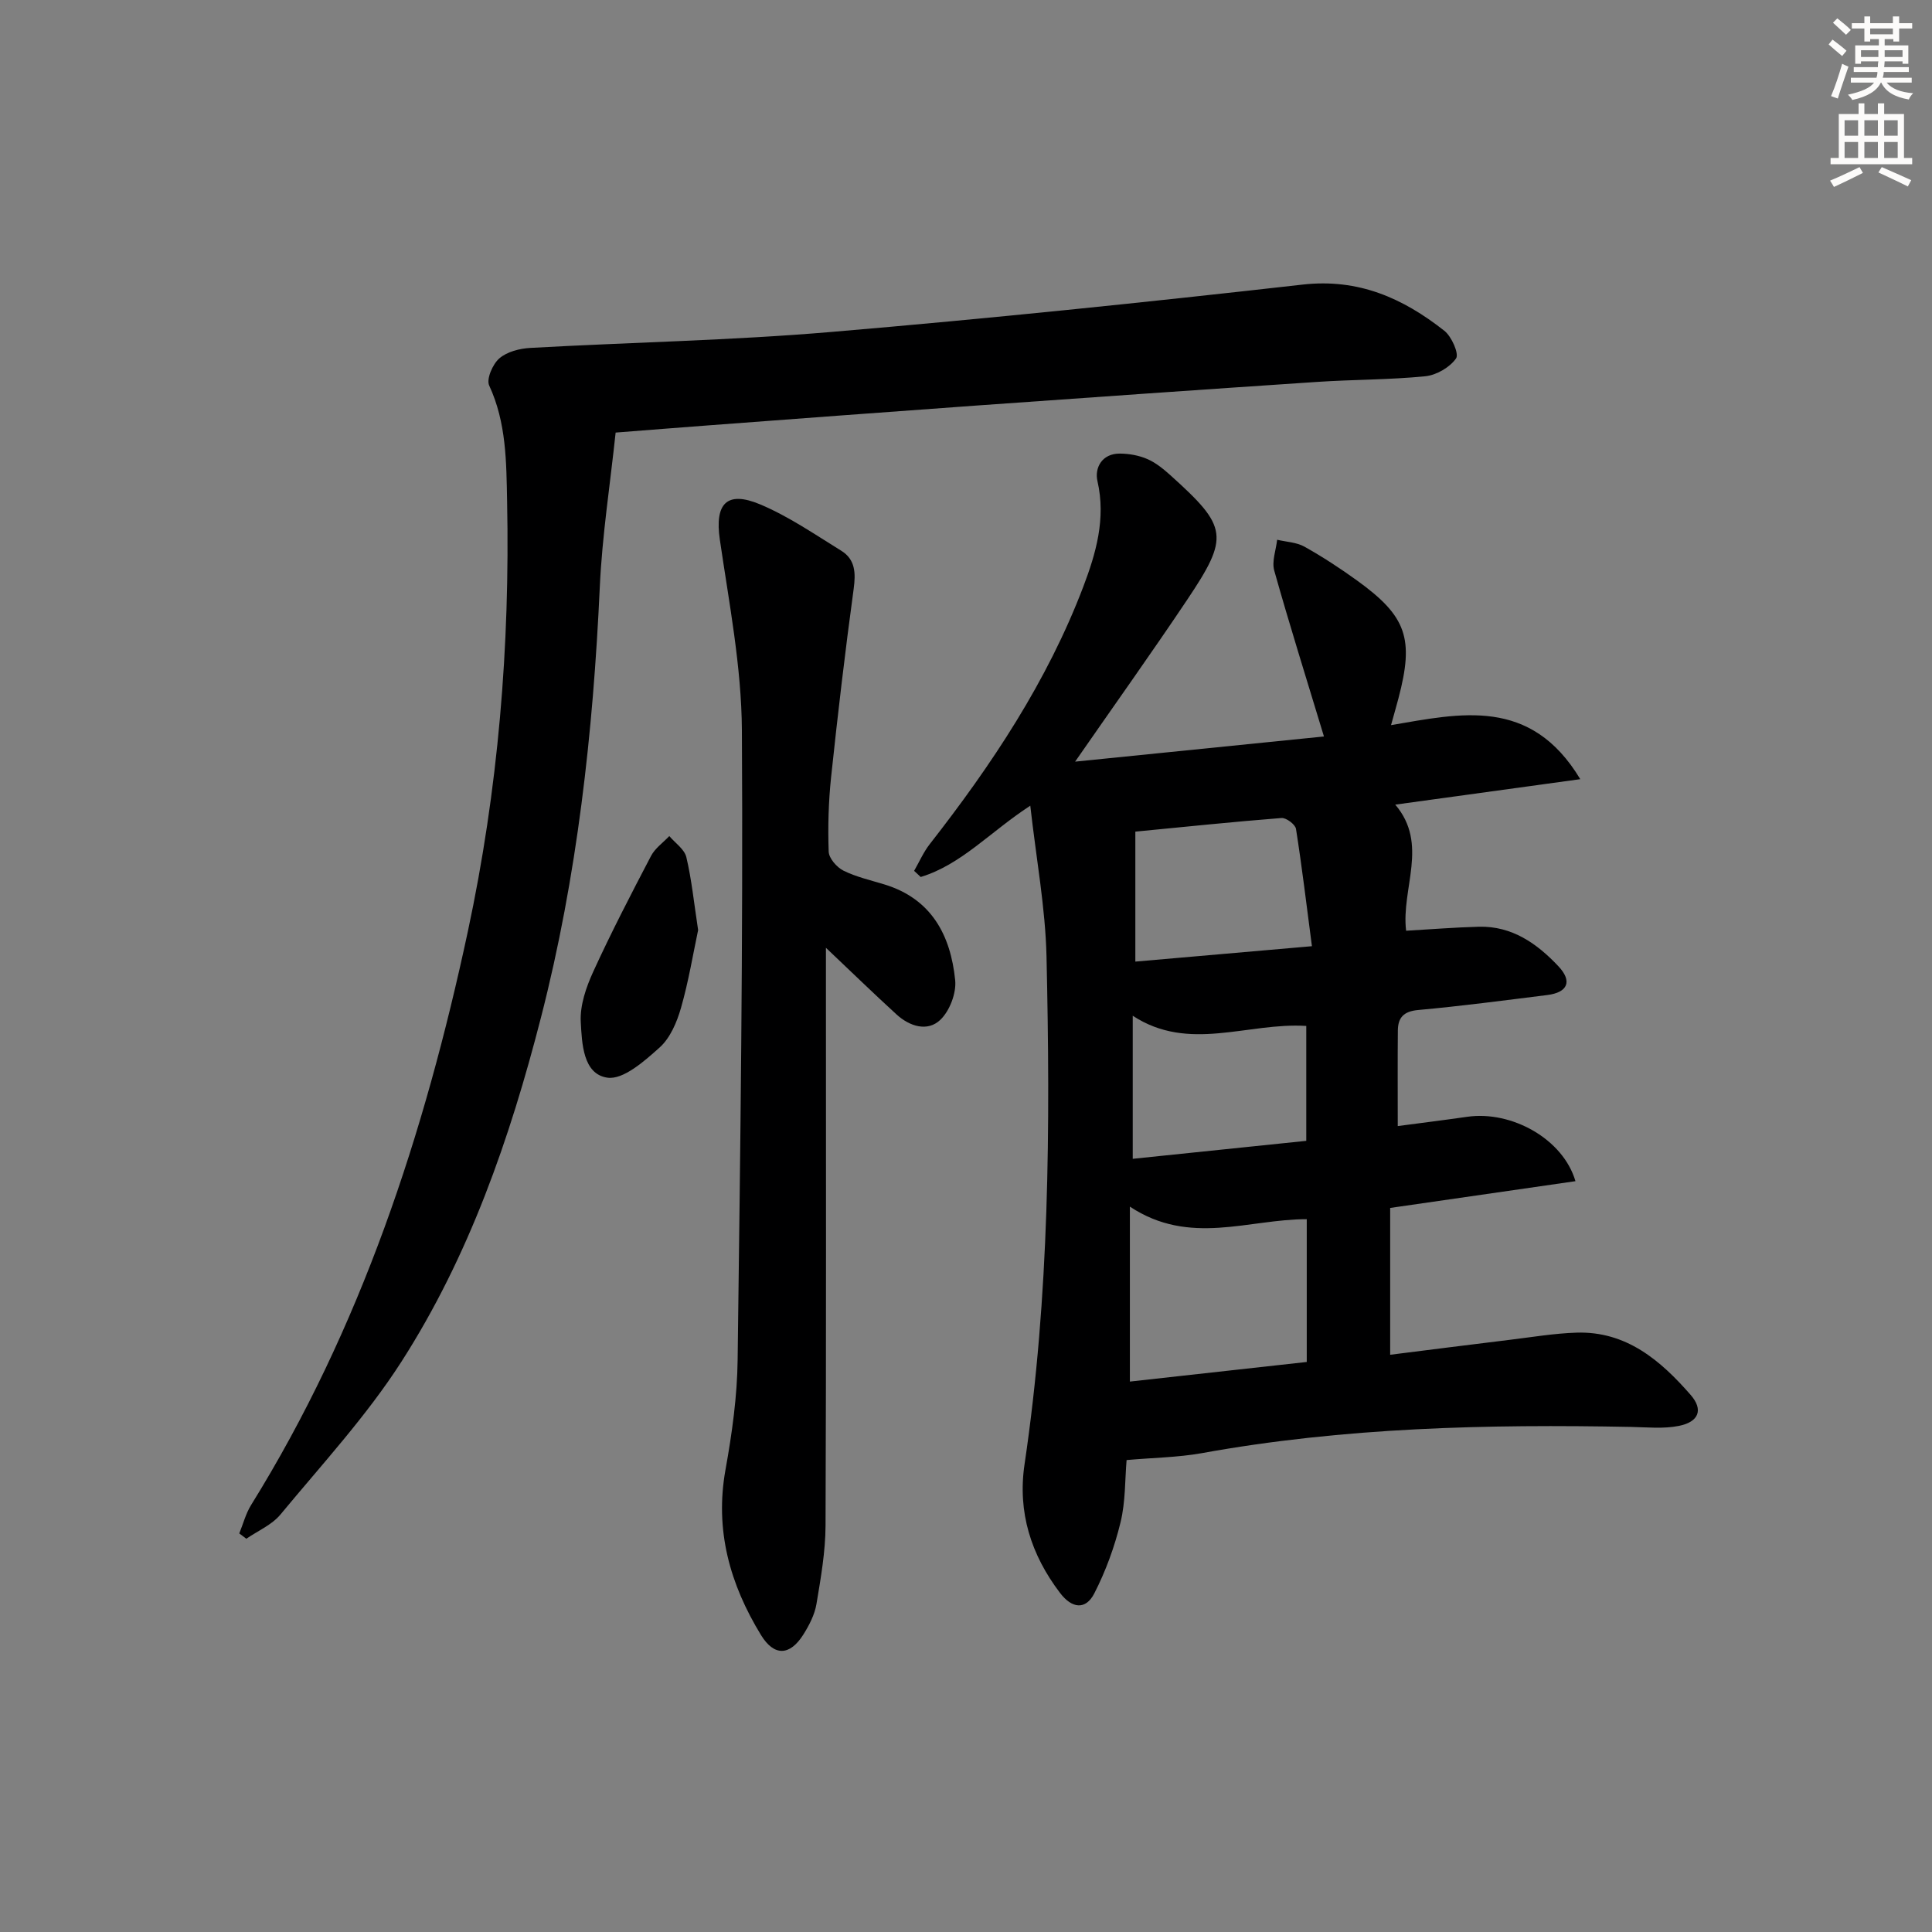
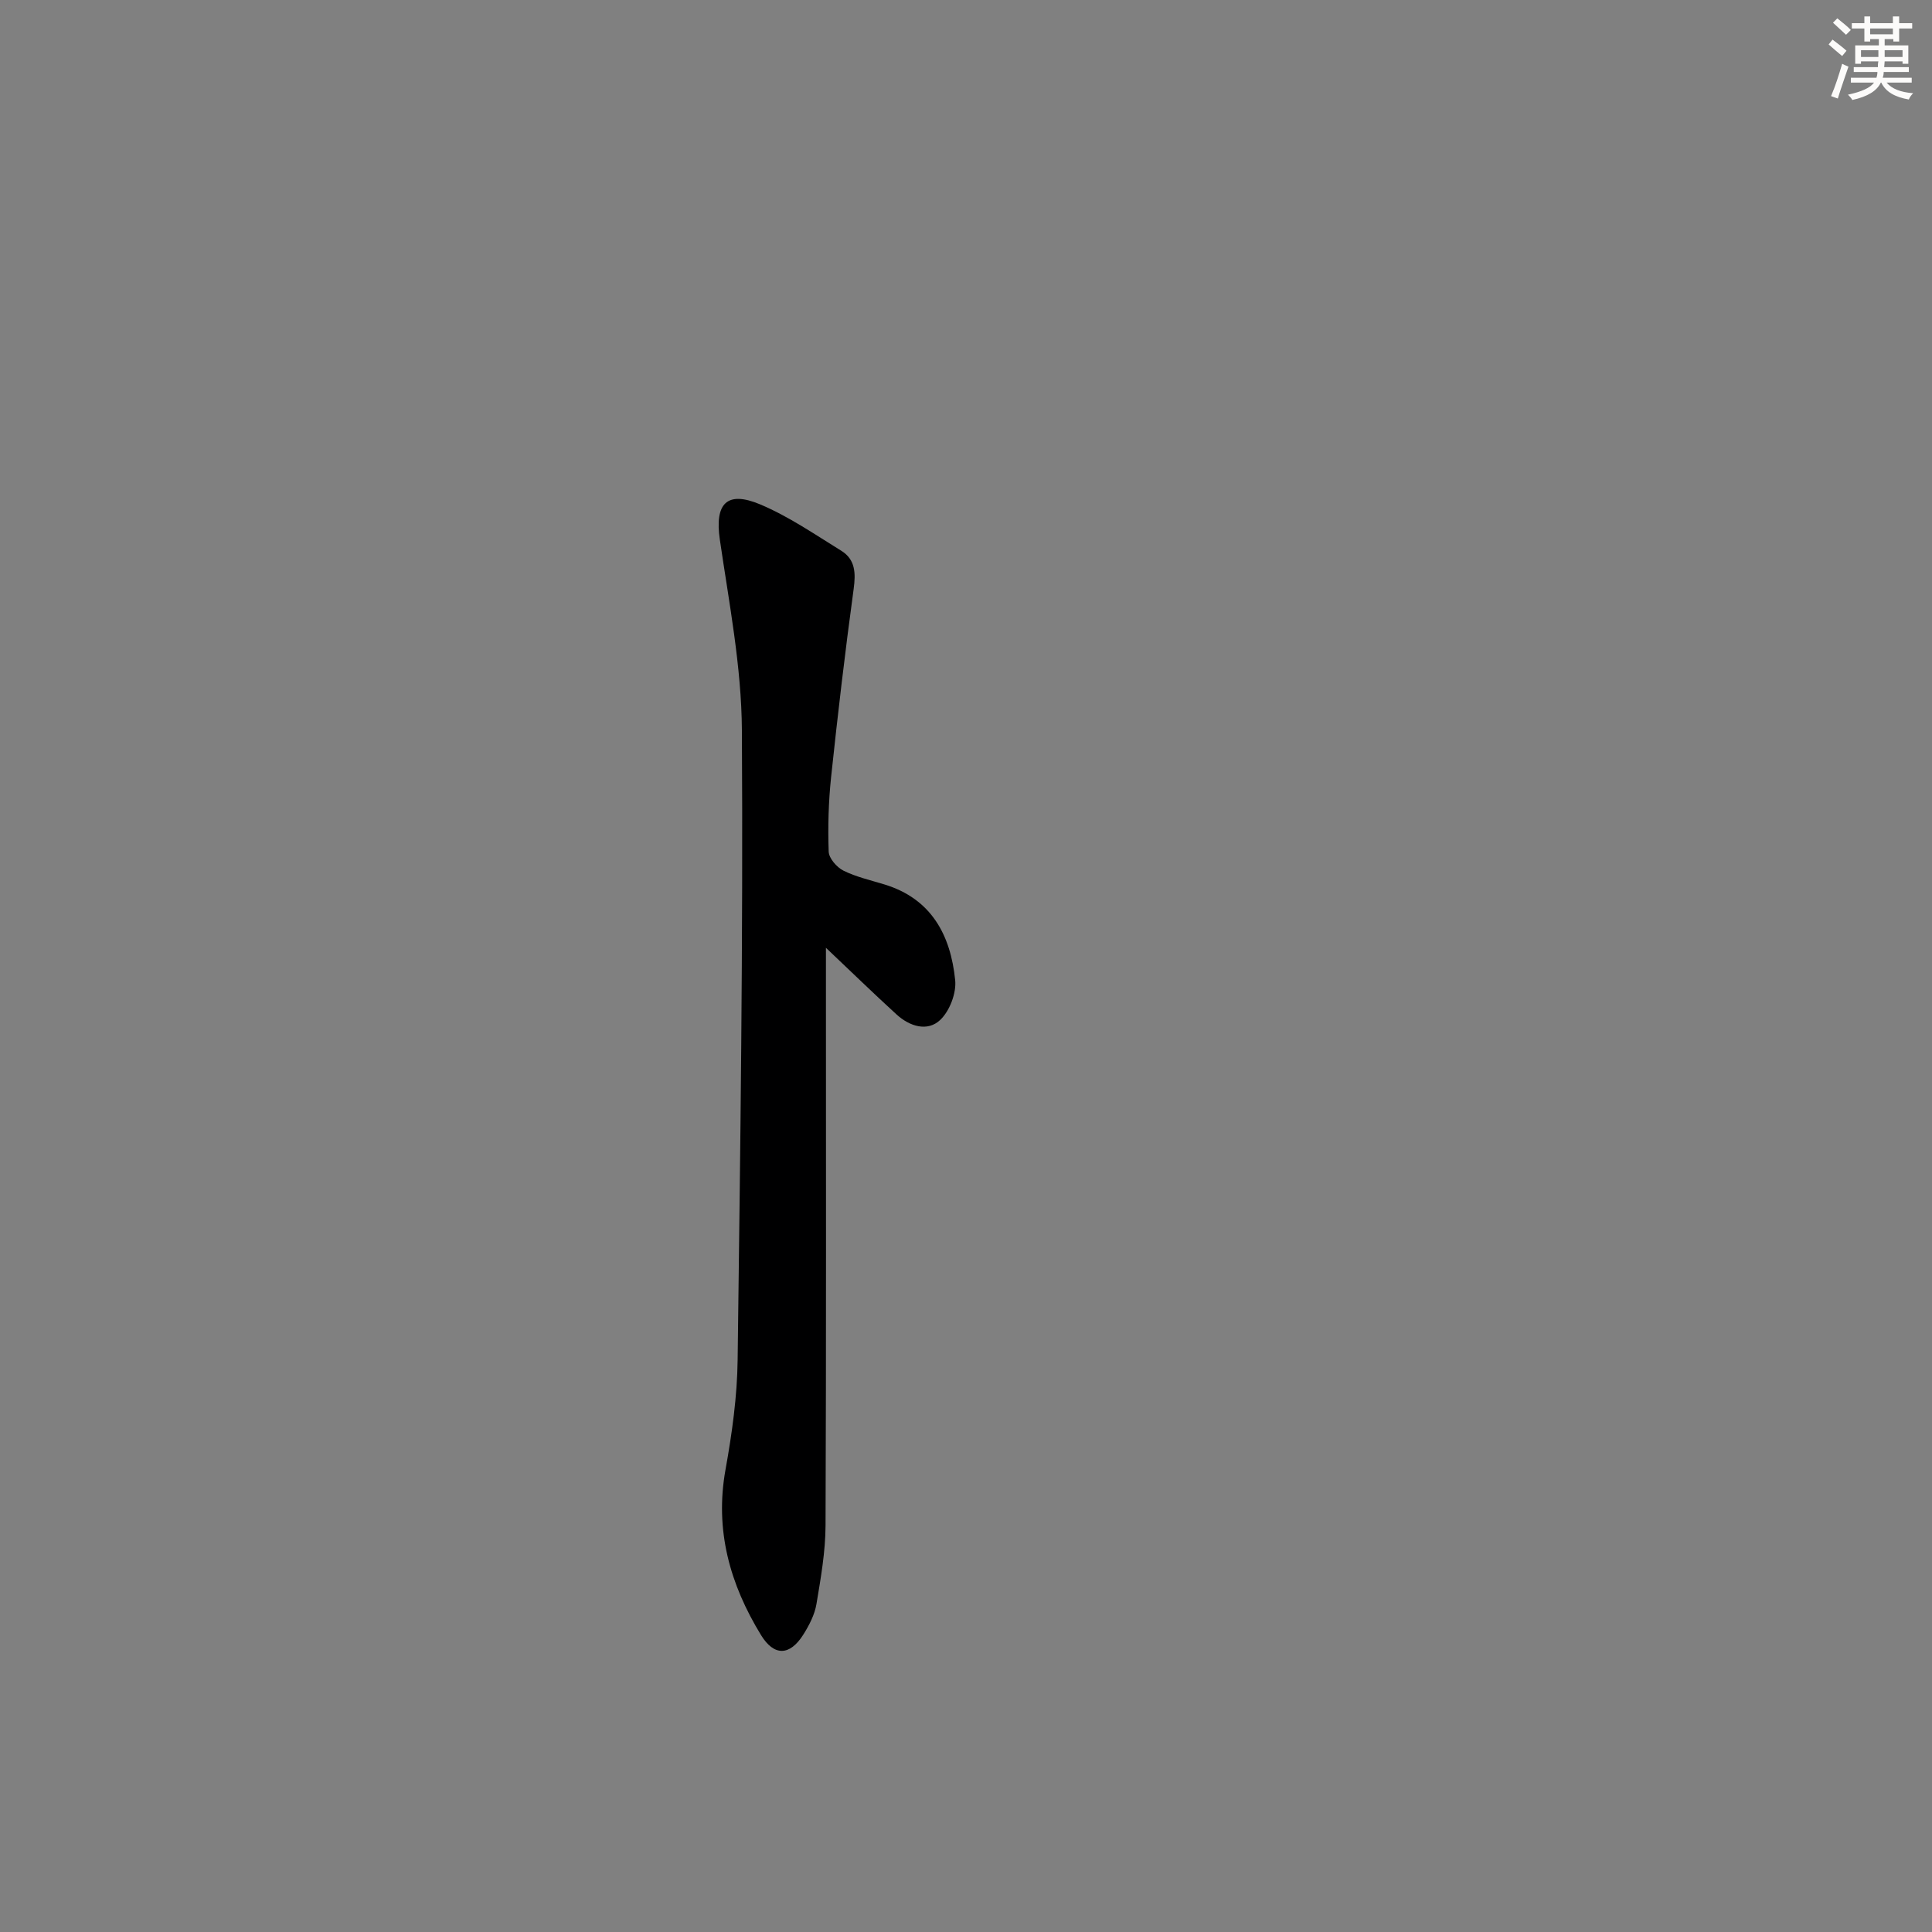
<svg xmlns="http://www.w3.org/2000/svg" enable-background="new 0 0 400 400" viewBox="0 0 400 400">
  <rect x="0" y="0" width="400" height="400" fill="#808080" stroke="none" />
  <g fill="#000001">
-     <path d="m233.25 302.29c-.35 4.03-.21 8.59-1.25 12.87-1.23 5.07-3.06 10.1-5.44 14.74-1.78 3.47-4.62 3.15-7.09-.1-6-7.89-8.82-16.7-7.35-26.63 5.18-34.87 5.34-69.98 4.55-105.1-.23-10.14-2.13-20.25-3.36-31.26-8.35 5.44-14.28 12.21-22.69 14.76-.45-.42-.91-.85-1.36-1.27 1.06-1.84 1.92-3.84 3.21-5.5 12.85-16.44 24.36-33.73 31.81-53.32 2.61-6.87 4.72-14.08 2.94-21.85-.64-2.77.93-5.74 4.63-5.72 1.93.01 3.99.38 5.74 1.15 1.78.78 3.38 2.12 4.85 3.44 11.76 10.6 12.11 12.6 3.35 25.68-7.36 10.99-15.05 21.76-23.2 33.51 17.31-1.75 34.51-3.49 51.52-5.21-3.6-11.89-7.12-23.07-10.29-34.34-.54-1.92.36-4.25.6-6.39 1.91.45 4.03.52 5.67 1.44 3.76 2.11 7.39 4.48 10.89 7.01 10.26 7.41 11.82 12 8.56 24.36-.42 1.6-.88 3.18-1.54 5.57 14.35-2.43 28.88-5.93 39.18 11.19-13.29 1.83-25.55 3.51-38.31 5.27 6.99 8.18 1.19 17.37 2.25 26.11 5.21-.3 10.13-.7 15.06-.83 6.86-.18 12.04 3.48 16.45 8.16 2.97 3.14 1.96 5.45-2.28 5.98-8.9 1.11-17.79 2.29-26.72 3.1-3.01.27-4.19 1.56-4.22 4.24-.06 6.31-.02 12.62-.02 19.79 4.75-.63 9.57-1.23 14.38-1.92 9.18-1.32 19.85 4.57 22.41 13.33-12.66 1.83-25.18 3.64-38.36 5.54v30.4c8.1-1.02 16.41-2.08 24.73-3.09 4.61-.56 9.22-1.34 13.85-1.49 10.3-.33 17.4 5.75 23.63 12.89 2.69 3.08 1.68 5.6-2.45 6.42-3.17.63-6.54.28-9.83.21-29.81-.58-59.52.09-88.98 5.44-4.96.88-10.09.93-15.52 1.42zm.68-52.47v36.22c12.25-1.36 24.39-2.7 36.62-4.06 0-10.17 0-19.76 0-29.56-12.07-.02-24.22 5.61-36.62-2.6zm37.69-53.92c-1.14-8.68-2.07-16.51-3.3-24.29-.15-.92-2.02-2.33-3-2.25-9.87.77-19.71 1.8-30.26 2.82v26.91c11.65-1.02 23.31-2.04 36.56-3.19zm-1.17 40.3c0-8.39 0-16.11 0-23.79-12.17-.77-24.28 5.52-35.93-2.11v29.62c12.3-1.27 24.12-2.49 35.93-3.72z" />
-     <path d="m127.46 89.56c-1.12 10.63-2.79 21.28-3.28 32-1.38 30.09-4.67 59.89-12.18 89.11-6.43 25.04-14.88 49.43-28.9 71.27-7.23 11.26-16.46 21.26-25.04 31.63-1.78 2.15-4.68 3.37-7.06 5.01-.49-.37-.98-.73-1.46-1.1.8-1.96 1.34-4.09 2.44-5.87 22.74-36.63 35.9-76.86 44.87-118.7 6.3-29.4 8.75-59.13 8.14-89.14-.16-8.13-.14-16.25-3.71-23.96-.62-1.34.73-4.43 2.11-5.62 1.6-1.38 4.21-2.04 6.43-2.16 20.75-1.16 41.56-1.54 62.26-3.3 32.58-2.76 65.12-6.13 97.62-9.81 11.58-1.31 20.79 2.83 29.33 9.56 1.52 1.19 3.09 4.79 2.43 5.73-1.3 1.85-4.06 3.46-6.37 3.69-7.43.74-14.94.67-22.4 1.17-23.54 1.57-47.08 3.22-70.62 4.9-18.56 1.33-37.12 2.73-55.68 4.12-5.79.43-11.58.9-18.93 1.47z" />
    <path d="m171 196.23v5.18c0 38.14.07 76.28-.08 114.42-.02 5.43-.98 10.88-1.88 16.26-.37 2.21-1.51 4.41-2.73 6.35-2.8 4.42-6.05 4.5-8.76.07-6.43-10.52-9.6-21.71-7.34-34.25 1.35-7.5 2.42-15.15 2.51-22.75.55-43.44 1.15-86.89.88-130.33-.08-13.18-2.66-26.38-4.57-39.49-1.07-7.36 1.39-10.19 8.36-7.26 5.9 2.48 11.3 6.21 16.79 9.6 2.91 1.8 3.01 4.61 2.56 7.91-1.77 12.96-3.29 25.95-4.67 38.96-.54 5.11-.68 10.29-.5 15.42.05 1.38 1.67 3.24 3.04 3.93 2.64 1.31 5.61 1.98 8.46 2.85 9.81 2.98 13.75 10.55 14.69 19.84.27 2.67-1.14 6.36-3.08 8.21-2.66 2.53-6.34 1.35-9.03-1.09-4.87-4.45-9.6-9.05-14.65-13.83z" />
-     <path d="m144.54 192.56c-1.04 4.89-1.97 10.6-3.55 16.12-.84 2.94-2.23 6.22-4.41 8.18-3.13 2.81-7.54 6.74-10.83 6.26-5.06-.73-5.27-7.13-5.51-11.55-.18-3.43 1.11-7.18 2.59-10.41 3.71-8.11 7.82-16.04 11.96-23.95.83-1.59 2.5-2.75 3.78-4.11 1.22 1.44 3.14 2.72 3.53 4.37 1.1 4.64 1.57 9.42 2.44 15.09z" />
+     <path d="m144.54 192.56z" />
  </g>
  <path d="m378.6 9.2.8-1c.9.7 1.9 1.4 2.9 2.3l-.9 1.1c-1.1-.9-2-1.7-2.8-2.4zm.5 10.7c.9-2.1 1.6-4.3 2.3-6.7.4.2.8.4 1.3.6-.7 2.1-1.5 4.3-2.2 6.6zm.4-15.2.9-.9c1 .8 2 1.6 2.8 2.4l-1 1c-1-.9-1.9-1.8-2.7-2.5zm12.5-1.3h1.2v1.4h2.7v1.1h-2.7v2.7h-1.2v-.5h-1.8v1.3h4.9v3.8h-1.2v-.5h-3.7c0 .4-.1.9-.1 1.2h5.1v1h-5.2c0 .5-.1.9-.2 1.2h6v1h-5.2c1.1 1.3 2.9 2 5.5 2.2-.4.4-.7.8-.9 1.3-2.9-.5-4.8-1.6-5.7-3.5h-.1c-.8 1.7-2.7 2.9-5.9 3.6-.2-.4-.6-.8-.9-1.1 2.8-.6 4.6-1.4 5.4-2.5h-4.8v-1h5.3c.1-.3.2-.7.2-1.2h-4.9v-1h5c0-.4 0-.8.1-1.2h-3.6v.5h-1.2v-3.8h4.9v-1.3h-1.8v.5h-1.2v-2.7h-2.6v-1.1h2.6v-1.4h1.2v1.4h4.7v-1.4zm-6.7 8.4h3.6c0-.4 0-.9 0-1.4h-3.6zm1.9-4.7h4.7v-1.2h-4.7zm6.7 3.3h-3.7v1.4h3.7z" fill="#fcfbfa" />
-   <path d="m384.7 21.4h1.3v2.2h2.8v-2.2h1.3v2.2h4.1v9.1h1.7v1.3h-16.9v-1.3h1.7v-9.1h4.1v-2.2zm.3 13.2.7 1.2c-1.8.9-3.8 1.9-6 2.9-.2-.4-.5-.8-.8-1.3 2.4-1 4.4-2 6.1-2.8zm-3.1-6.5h2.8v-3.2h-2.8zm0 4.6h2.8v-3.3h-2.8zm4.1-4.6h2.8v-3.2h-2.8zm0 4.6h2.8v-3.3h-2.8zm3.6 1.9c2.1.9 4.1 1.8 6.1 2.7l-.7 1.3c-2.2-1.1-4.2-2-6.1-2.9zm3.3-9.7h-2.8v3.2h2.8zm-2.8 7.8h2.8v-3.3h-2.8z" fill="#fcfbfa" />
</svg>